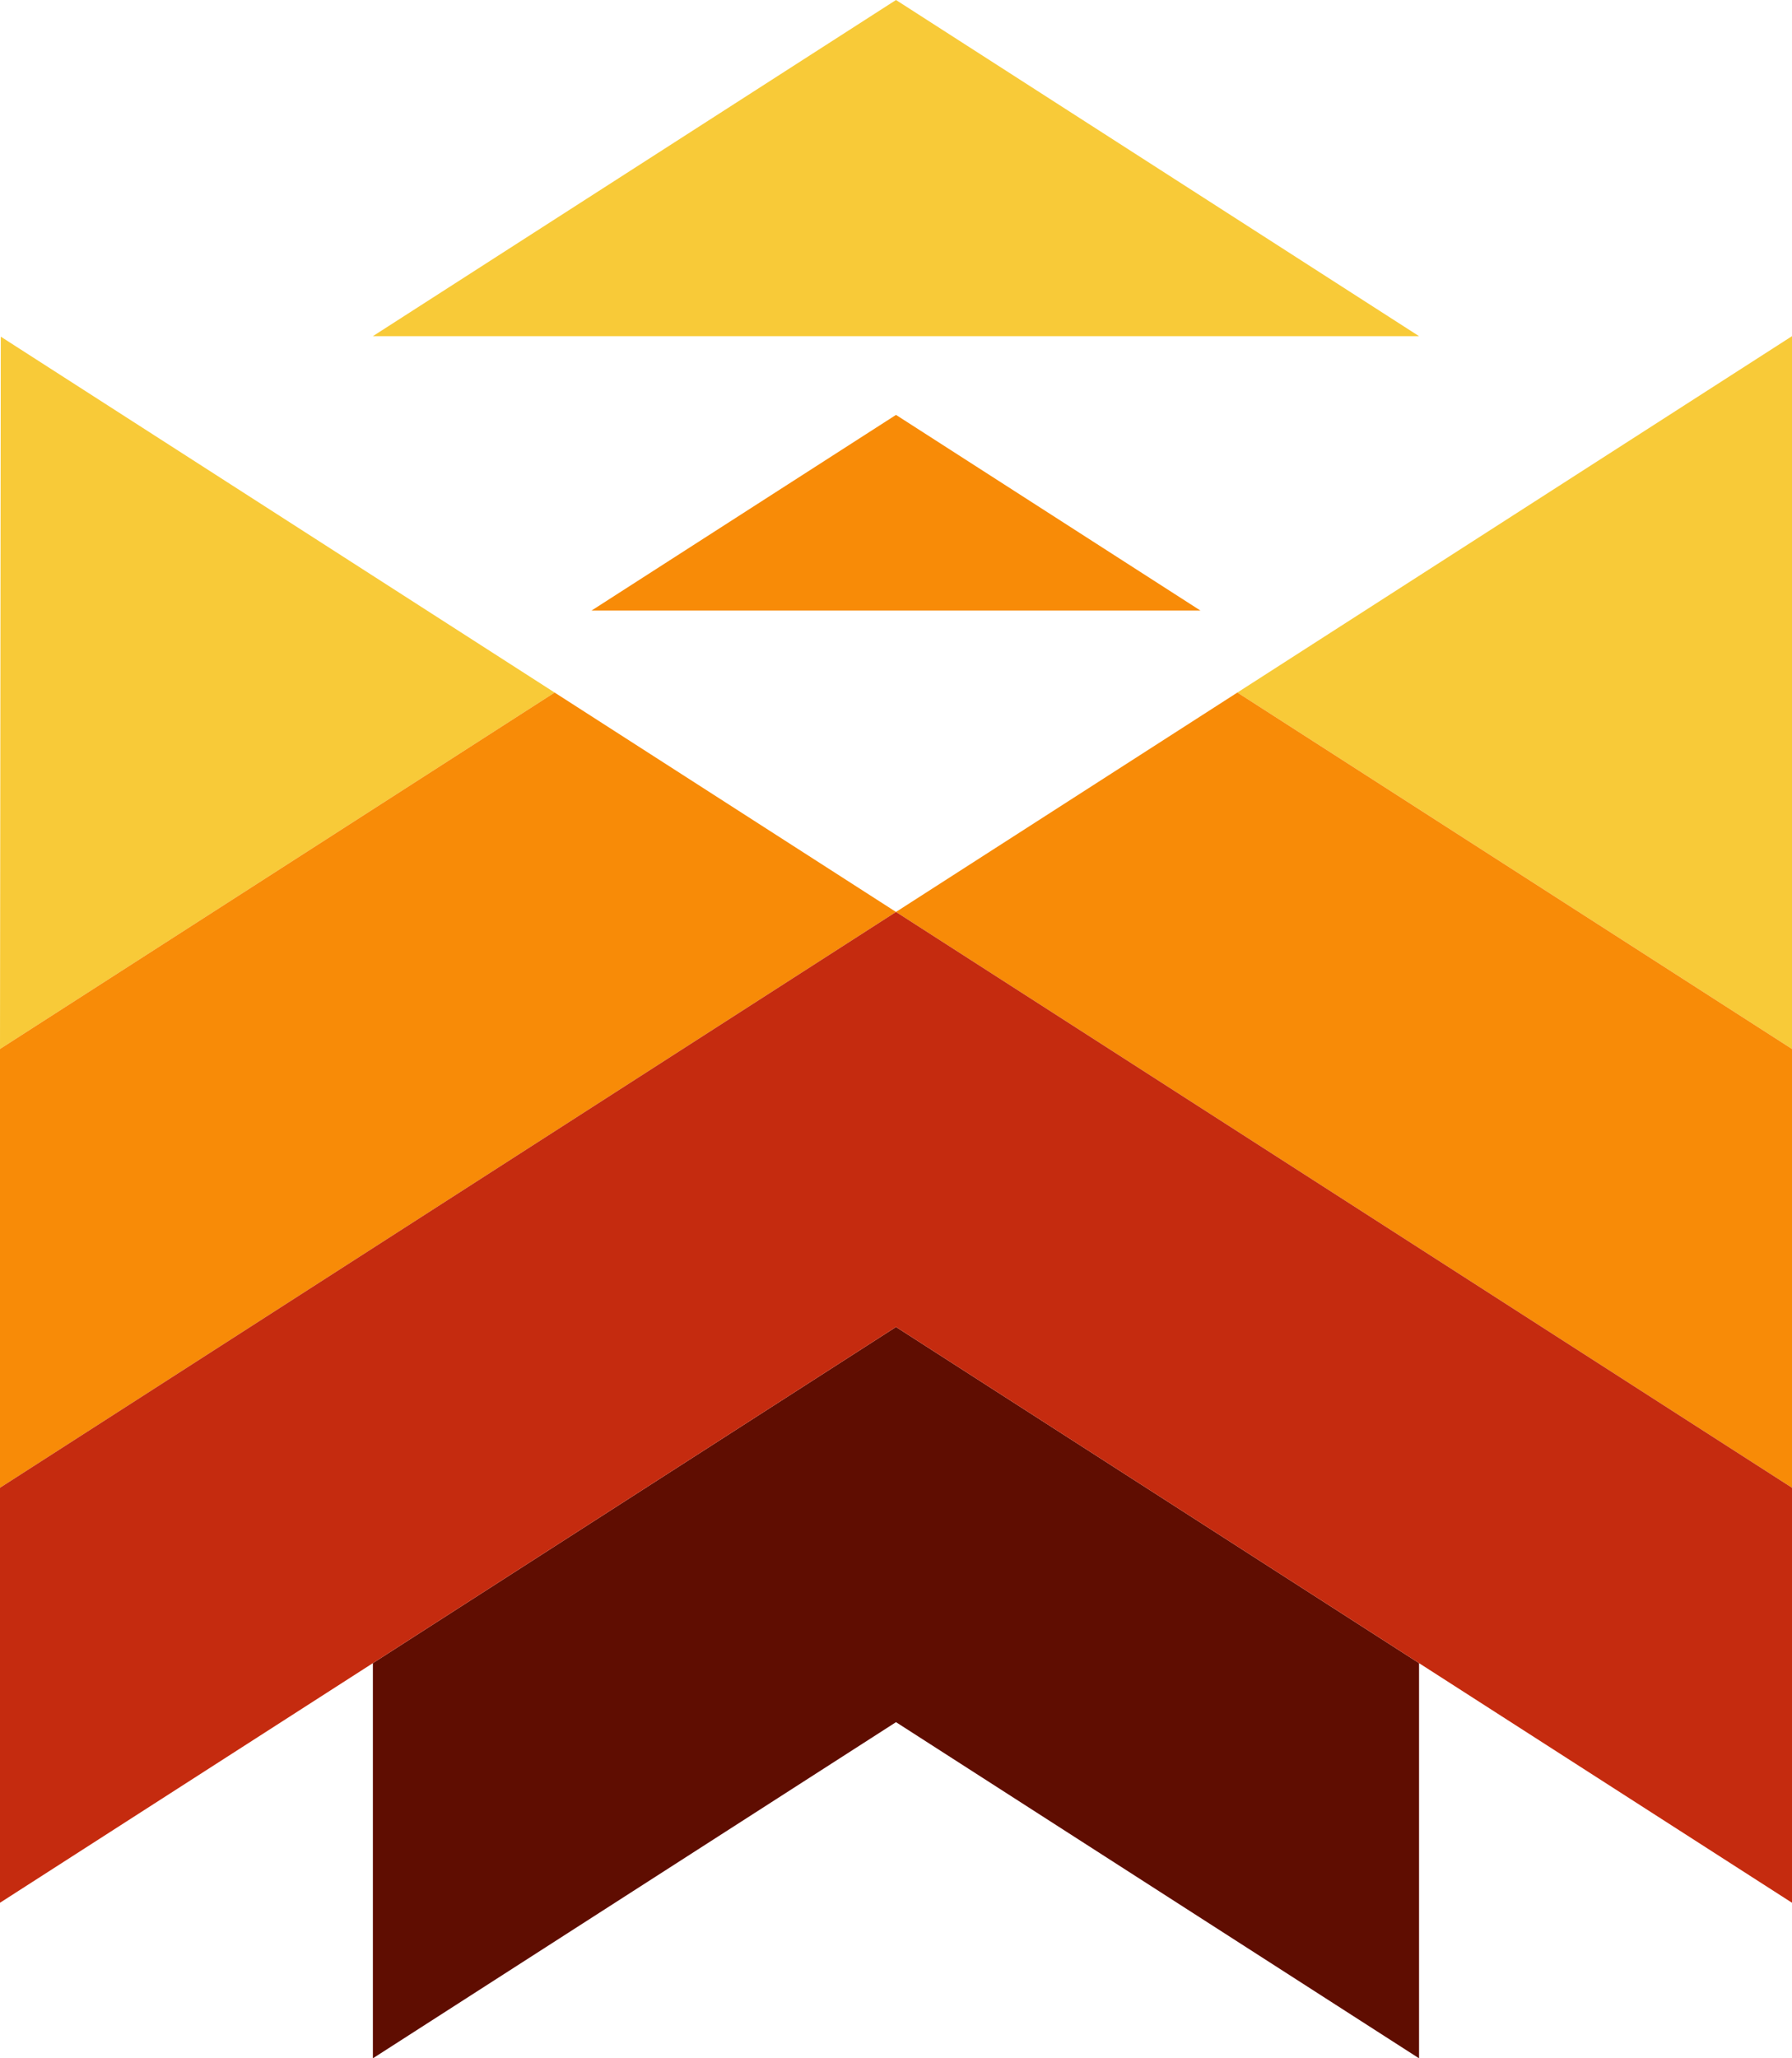
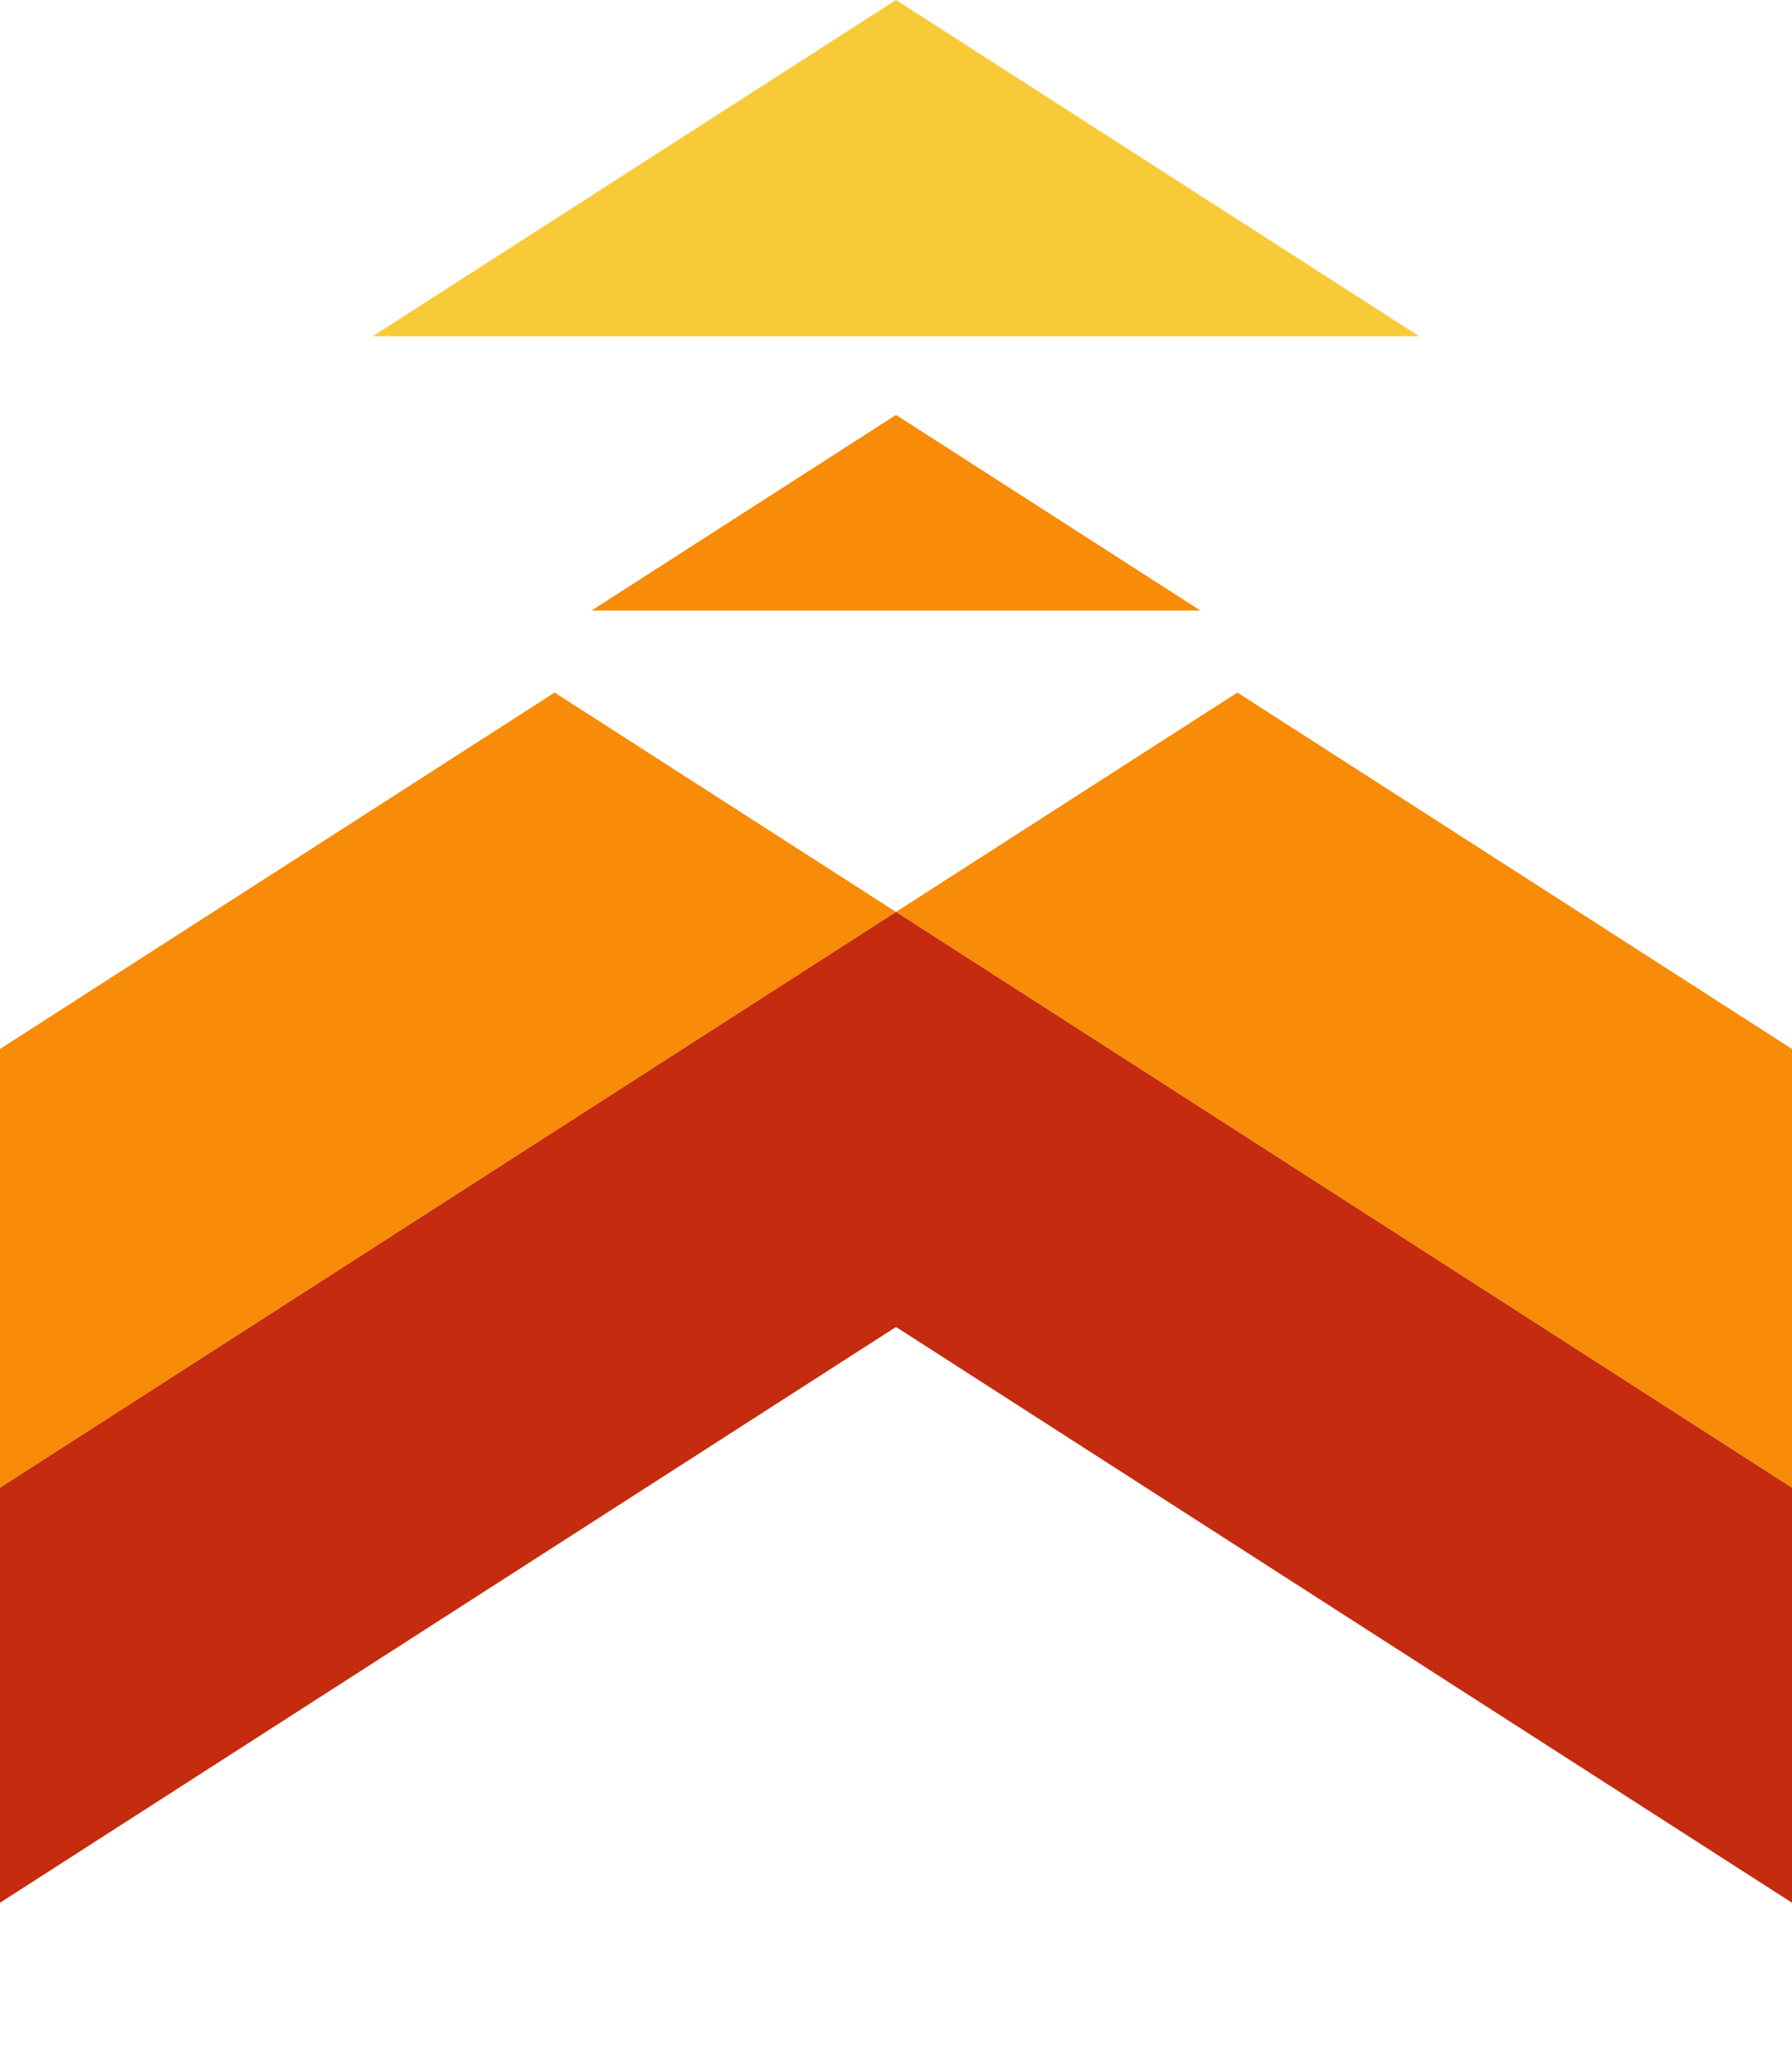
<svg xmlns="http://www.w3.org/2000/svg" version="1.1" id="Layer_1" x="0px" y="0px" viewBox="0 0 500 574.09" style="enable-background:new 0 0 500 574.09;" xml:space="preserve">
  <style type="text/css">
	.st0{fill:#F8CA38;}
	.st1{fill:#F88B07;}
	.st2{fill:#5F0D01;}
	.st3{fill:#C52B0F;}
</style>
  <g>
    <polygon class="st0" points="250,0 104.04,93.76 395.94,93.76  " />
    <polygon class="st1" points="334.94,170.29 250,115.72 165.05,170.29  " />
-     <polygon class="st2" points="104.04,463.87 104.04,574.09 250,480.33 395.94,574.09 395.94,463.87 250,370.11  " />
-     <polygon class="st0" points="154.75,193.16 0.22,93.9 0,292.57 154.24,193.49  " />
-     <polygon class="st0" points="345.25,193.16 500,292.57 500,93.76  " />
    <polygon class="st1" points="250,254.35 500,414.95 500,292.57 345.25,193.16  " />
    <polygon class="st1" points="154.75,193.16 154.24,193.49 0,292.57 0,414.95 250,254.35  " />
    <polygon class="st3" points="0,414.95 0,530.7 104.04,463.87 250,370.11 395.94,463.87 500,530.7 500,414.95 250,254.35  " />
  </g>
</svg>